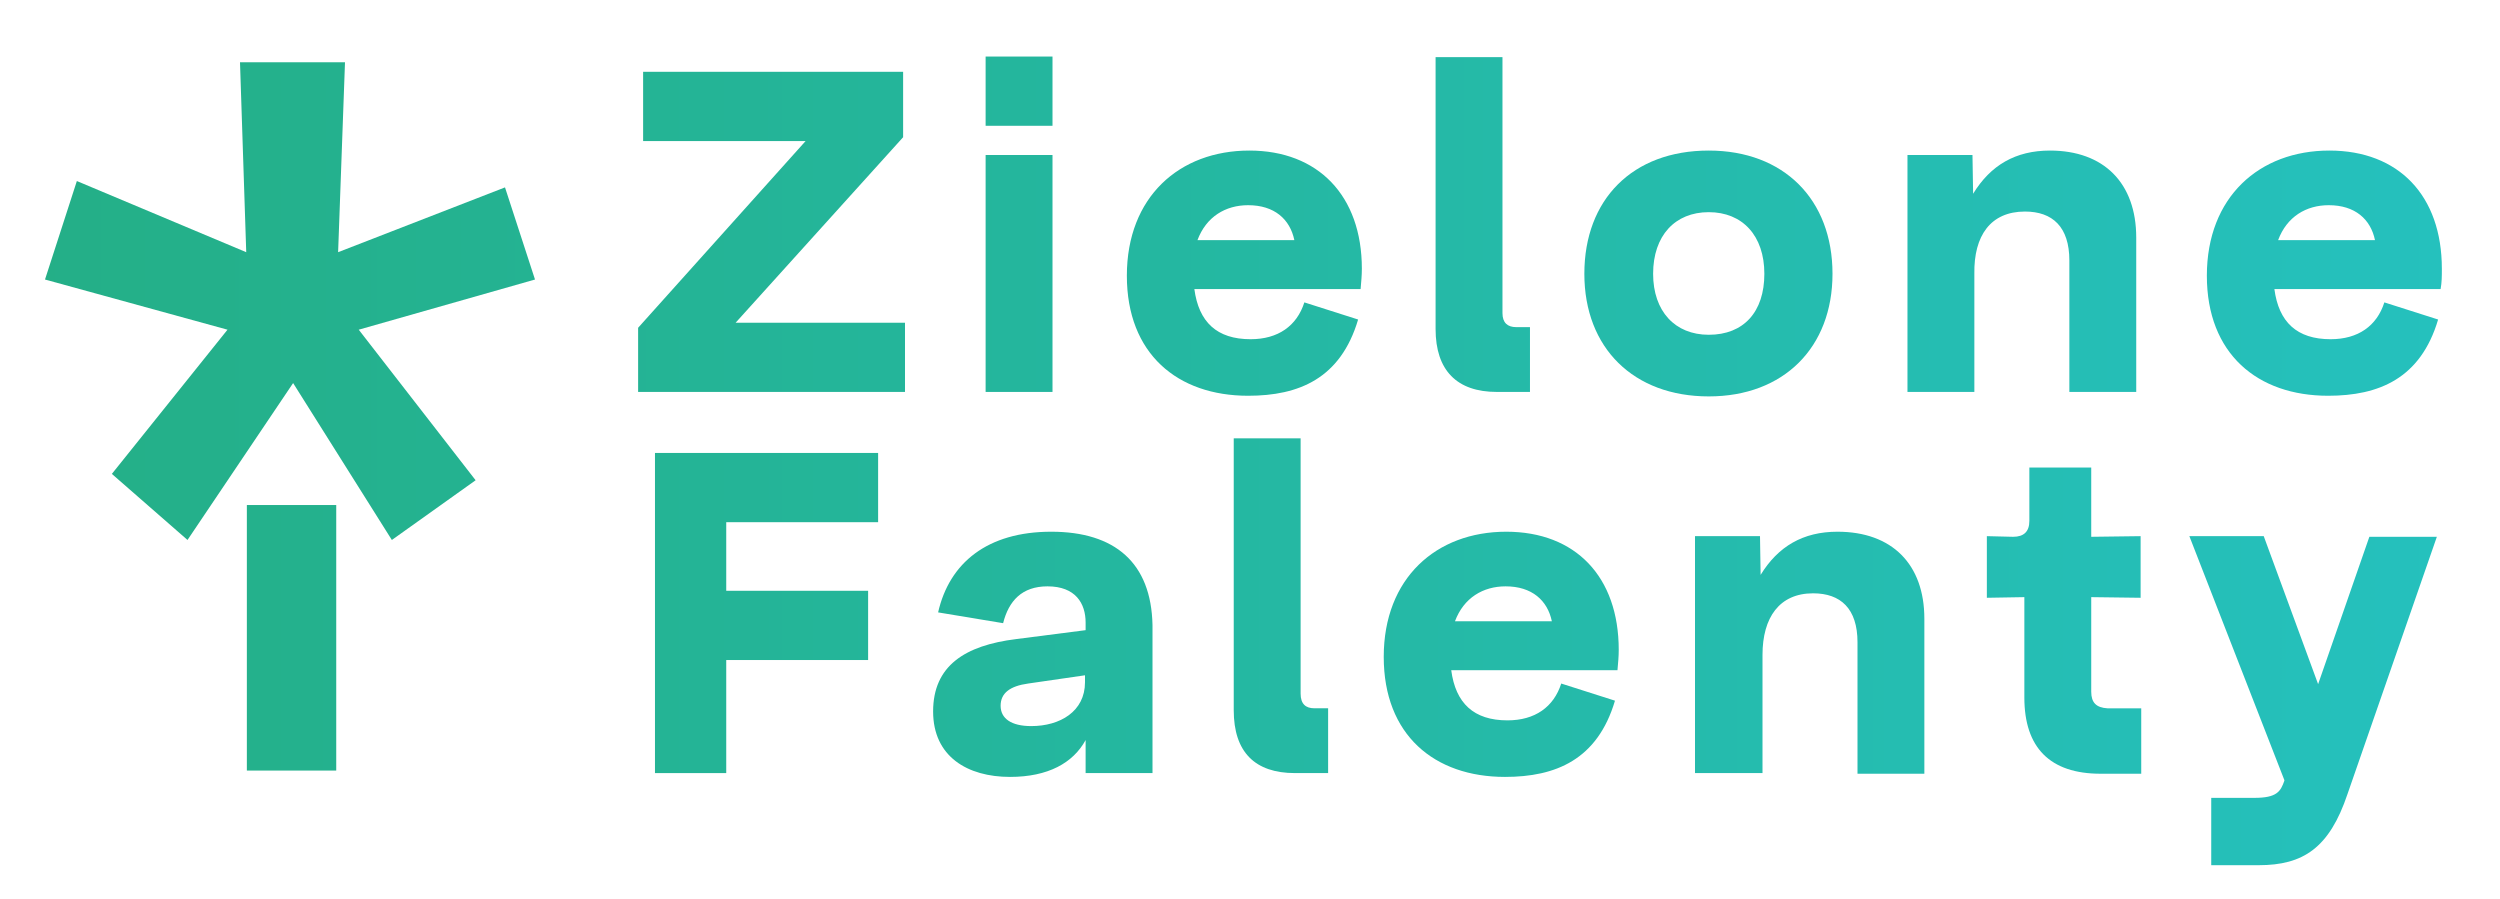
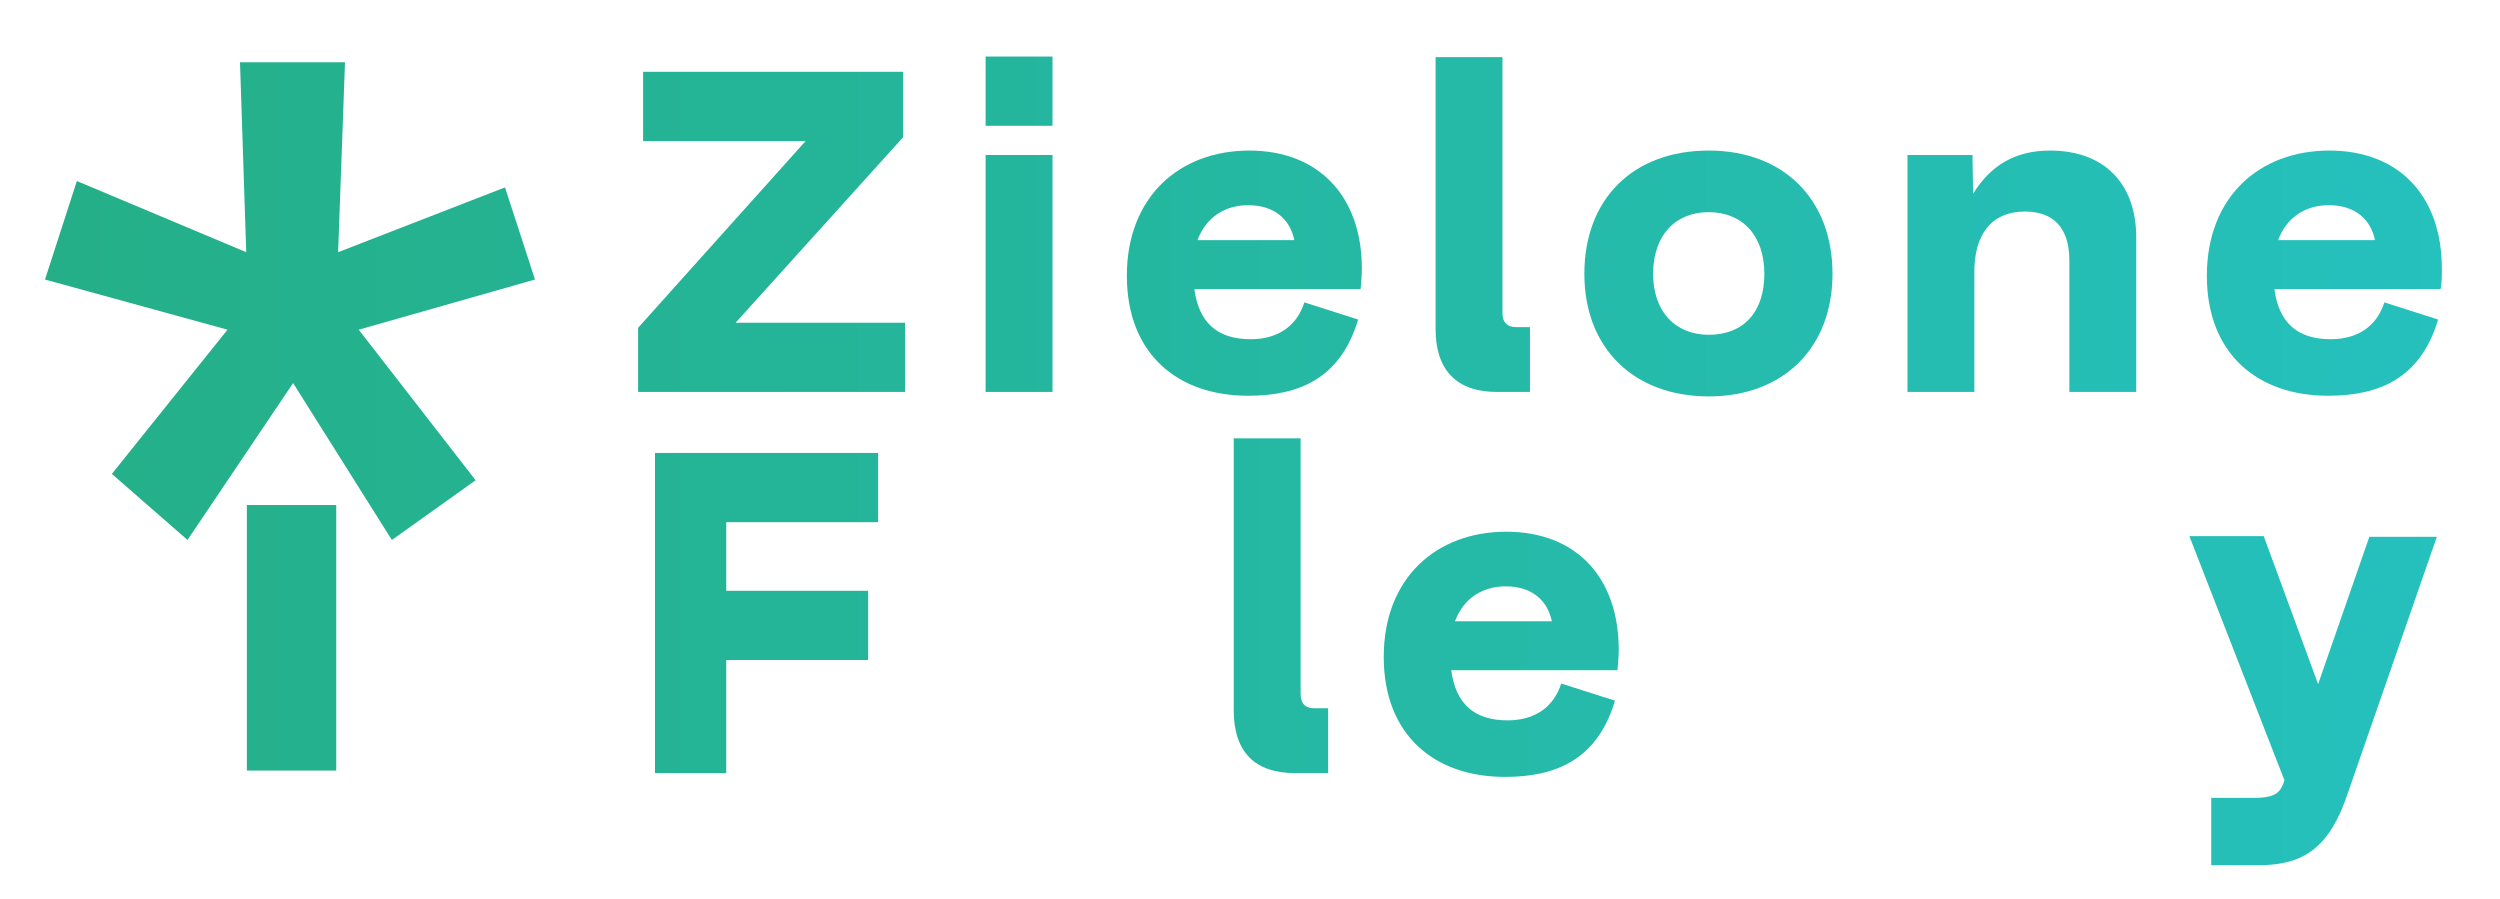
<svg xmlns="http://www.w3.org/2000/svg" width="89" height="32" viewBox="0 0 89 32" fill="none">
  <path d="M32.151 4.885V2.556H22.895V5.021H28.68L22.717 11.669V13.954H32.218V11.489H26.188L32.151 4.885Z" fill="url(#paint0_linear_670_2068)" />
  <path d="M37.469 5.518H35.088V13.953H37.469V5.518Z" fill="url(#paint1_linear_670_2068)" />
  <path d="M37.469 2.013H35.088V4.478H37.469V2.013Z" fill="url(#paint2_linear_670_2068)" />
  <path d="M44.477 5.36C41.985 5.36 40.116 7.011 40.116 9.815C40.116 12.597 41.919 14.089 44.433 14.089C46.235 14.089 47.726 13.479 48.349 11.375L46.435 10.765C46.168 11.602 45.501 12.076 44.522 12.076C43.32 12.076 42.675 11.466 42.519 10.29H48.438C48.46 10.018 48.482 9.815 48.482 9.566C48.482 6.966 46.925 5.36 44.477 5.36ZM42.63 8.549C42.942 7.712 43.632 7.305 44.433 7.305C45.367 7.305 45.923 7.802 46.079 8.549H42.63Z" fill="url(#paint3_linear_670_2068)" />
  <path d="M53.288 13.953H54.467V11.646H53.978C53.666 11.646 53.488 11.488 53.488 11.149V2.035H51.107V11.714C51.107 13.184 51.864 13.953 53.288 13.953Z" fill="url(#paint4_linear_670_2068)" />
  <path d="M65.237 9.747C65.237 7.101 63.501 5.36 60.831 5.36C58.117 5.36 56.403 7.101 56.403 9.747C56.403 12.393 58.161 14.112 60.831 14.112C63.501 14.112 65.237 12.37 65.237 9.747ZM58.851 9.747C58.851 8.39 59.63 7.553 60.831 7.553C62.033 7.553 62.811 8.39 62.811 9.747C62.811 11.104 62.077 11.918 60.831 11.918C59.63 11.918 58.851 11.081 58.851 9.747Z" fill="url(#paint5_linear_670_2068)" />
  <path d="M72.089 7.531C73.068 7.531 73.669 8.074 73.669 9.272V13.954H76.05V8.458C76.05 6.513 74.893 5.36 72.979 5.36C71.755 5.36 70.865 5.88 70.243 6.898L70.22 5.518H67.906V13.954H70.287V9.747C70.265 8.39 70.865 7.531 72.089 7.531Z" fill="url(#paint6_linear_670_2068)" />
  <path d="M86.93 9.566C86.93 6.966 85.395 5.36 82.925 5.36C80.433 5.36 78.564 7.011 78.564 9.815C78.564 12.597 80.367 14.089 82.881 14.089C84.683 14.089 86.174 13.479 86.797 11.375L84.883 10.765C84.617 11.602 83.949 12.076 82.97 12.076C81.769 12.076 81.123 11.466 80.968 10.29H86.886C86.93 10.041 86.93 9.838 86.93 9.566ZM81.101 8.549C81.412 7.712 82.102 7.305 82.903 7.305C83.838 7.305 84.394 7.802 84.55 8.549H81.101Z" fill="url(#paint7_linear_670_2068)" />
  <path d="M23.317 27.522H25.854V23.497H30.905V21.032H25.854V18.59H31.261V16.125H23.317V27.522Z" fill="url(#paint8_linear_670_2068)" />
-   <path d="M37.424 18.929C35.154 18.929 33.797 20.037 33.397 21.801L35.711 22.185C35.911 21.394 36.378 20.874 37.291 20.874C38.292 20.874 38.648 21.484 38.648 22.163V22.434L36.178 22.751C34.353 22.977 33.219 23.7 33.219 25.329C33.219 26.934 34.443 27.658 35.956 27.658C37.313 27.658 38.203 27.16 38.648 26.346V27.522H41.029V22.253C40.984 20.037 39.694 18.929 37.424 18.929ZM38.626 24.288C38.626 25.329 37.736 25.849 36.712 25.849C36 25.849 35.622 25.578 35.622 25.125C35.622 24.673 35.956 24.424 36.601 24.334L38.626 24.04V24.288Z" fill="url(#paint9_linear_670_2068)" />
  <path d="M46.302 24.695V15.604H43.921V25.283C43.921 26.776 44.677 27.522 46.101 27.522H47.281V25.215H46.791C46.48 25.215 46.302 25.057 46.302 24.695Z" fill="url(#paint10_linear_670_2068)" />
  <path d="M53.622 18.929C51.13 18.929 49.261 20.58 49.261 23.384C49.261 26.166 51.063 27.658 53.577 27.658C55.38 27.658 56.87 27.047 57.493 24.944L55.58 24.334C55.313 25.17 54.645 25.645 53.666 25.645C52.465 25.645 51.819 25.035 51.664 23.859H57.582C57.605 23.587 57.627 23.384 57.627 23.135C57.627 20.534 56.092 18.929 53.622 18.929ZM51.797 22.117C52.109 21.281 52.798 20.874 53.599 20.874C54.534 20.874 55.09 21.371 55.246 22.117H51.797Z" fill="url(#paint11_linear_670_2068)" />
-   <path d="M65.415 18.929C64.191 18.929 63.301 19.449 62.678 20.466L62.656 19.087H60.342V27.522H62.745V23.316C62.745 21.982 63.346 21.122 64.547 21.122C65.526 21.122 66.127 21.665 66.127 22.864V27.545H68.507V22.027C68.507 20.082 67.35 18.929 65.415 18.929Z" fill="url(#paint12_linear_670_2068)" />
-   <path d="M74.448 24.628V21.258L76.206 21.281V19.087L74.448 19.11V16.645H72.245V18.544C72.245 18.929 72.045 19.11 71.667 19.11L70.732 19.087V21.281L72.067 21.258V24.831C72.067 26.618 72.98 27.545 74.782 27.545H76.228V25.216H75.027C74.626 25.193 74.448 25.012 74.448 24.628Z" fill="url(#paint13_linear_670_2068)" />
  <path d="M82.525 24.356L80.589 19.087H77.941L81.323 27.771V27.794C81.19 28.178 81.056 28.404 80.255 28.404H78.72V30.801H80.411C81.991 30.801 82.925 30.191 83.571 28.268L86.752 19.11H84.349L82.525 24.356Z" fill="url(#paint14_linear_670_2068)" />
  <path d="M17.978 6.671L12.037 8.978L12.282 2.216H8.544L8.766 8.978L2.736 6.445L1.602 9.951L8.099 11.737L3.982 16.871L6.675 19.223L10.435 13.637L13.95 19.223L16.932 17.097L12.771 11.737L19.046 9.951L17.978 6.671Z" fill="url(#paint15_linear_670_2068)" />
  <path d="M11.97 17.979H8.788V27.432H11.97V17.979Z" fill="url(#paint16_linear_670_2068)" />
  <defs>
    <linearGradient id="paint0_linear_670_2068" x1="-0.1" y1="8.255" x2="88.526" y2="8.255" gradientUnits="userSpaceOnUse">
      <stop offset="0.014" stop-color="#24AF87" />
      <stop offset="1" stop-color="#25C1BE" />
    </linearGradient>
    <linearGradient id="paint1_linear_670_2068" x1="-0.1" y1="9.737" x2="88.526" y2="9.737" gradientUnits="userSpaceOnUse">
      <stop offset="0.014" stop-color="#24AF87" />
      <stop offset="1" stop-color="#25C1BE" />
    </linearGradient>
    <linearGradient id="paint2_linear_670_2068" x1="-0.1" y1="3.255" x2="88.526" y2="3.255" gradientUnits="userSpaceOnUse">
      <stop offset="0.014" stop-color="#24AF87" />
      <stop offset="1" stop-color="#25C1BE" />
    </linearGradient>
    <linearGradient id="paint3_linear_670_2068" x1="-0.1" y1="9.729" x2="88.526" y2="9.729" gradientUnits="userSpaceOnUse">
      <stop offset="0.014" stop-color="#24AF87" />
      <stop offset="1" stop-color="#25C1BE" />
    </linearGradient>
    <linearGradient id="paint4_linear_670_2068" x1="-0.1" y1="7.994" x2="88.526" y2="7.994" gradientUnits="userSpaceOnUse">
      <stop offset="0.014" stop-color="#24AF87" />
      <stop offset="1" stop-color="#25C1BE" />
    </linearGradient>
    <linearGradient id="paint5_linear_670_2068" x1="-0.1" y1="9.729" x2="88.526" y2="9.729" gradientUnits="userSpaceOnUse">
      <stop offset="0.014" stop-color="#24AF87" />
      <stop offset="1" stop-color="#25C1BE" />
    </linearGradient>
    <linearGradient id="paint6_linear_670_2068" x1="-0.1" y1="9.655" x2="88.526" y2="9.655" gradientUnits="userSpaceOnUse">
      <stop offset="0.014" stop-color="#24AF87" />
      <stop offset="1" stop-color="#25C1BE" />
    </linearGradient>
    <linearGradient id="paint7_linear_670_2068" x1="-0.1" y1="9.729" x2="88.526" y2="9.729" gradientUnits="userSpaceOnUse">
      <stop offset="0.014" stop-color="#24AF87" />
      <stop offset="1" stop-color="#25C1BE" />
    </linearGradient>
    <linearGradient id="paint8_linear_670_2068" x1="-0.1" y1="21.824" x2="88.526" y2="21.824" gradientUnits="userSpaceOnUse">
      <stop offset="0.014" stop-color="#24AF87" />
      <stop offset="1" stop-color="#25C1BE" />
    </linearGradient>
    <linearGradient id="paint9_linear_670_2068" x1="-0.1" y1="23.297" x2="88.526" y2="23.297" gradientUnits="userSpaceOnUse">
      <stop offset="0.014" stop-color="#24AF87" />
      <stop offset="1" stop-color="#25C1BE" />
    </linearGradient>
    <linearGradient id="paint10_linear_670_2068" x1="-0.1" y1="21.563" x2="88.526" y2="21.563" gradientUnits="userSpaceOnUse">
      <stop offset="0.014" stop-color="#24AF87" />
      <stop offset="1" stop-color="#25C1BE" />
    </linearGradient>
    <linearGradient id="paint11_linear_670_2068" x1="-0.1" y1="23.297" x2="88.526" y2="23.297" gradientUnits="userSpaceOnUse">
      <stop offset="0.014" stop-color="#24AF87" />
      <stop offset="1" stop-color="#25C1BE" />
    </linearGradient>
    <linearGradient id="paint12_linear_670_2068" x1="-0.1" y1="23.224" x2="88.526" y2="23.224" gradientUnits="userSpaceOnUse">
      <stop offset="0.014" stop-color="#24AF87" />
      <stop offset="1" stop-color="#25C1BE" />
    </linearGradient>
    <linearGradient id="paint13_linear_670_2068" x1="-0.1" y1="22.084" x2="88.526" y2="22.084" gradientUnits="userSpaceOnUse">
      <stop offset="0.014" stop-color="#24AF87" />
      <stop offset="1" stop-color="#25C1BE" />
    </linearGradient>
    <linearGradient id="paint14_linear_670_2068" x1="-0.1" y1="24.934" x2="88.526" y2="24.934" gradientUnits="userSpaceOnUse">
      <stop offset="0.014" stop-color="#24AF87" />
      <stop offset="1" stop-color="#25C1BE" />
    </linearGradient>
    <linearGradient id="paint15_linear_670_2068" x1="-0.122" y1="10.714" x2="89.649" y2="10.714" gradientUnits="userSpaceOnUse">
      <stop offset="0.014" stop-color="#24AF87" />
      <stop offset="1" stop-color="#25C1BE" />
    </linearGradient>
    <linearGradient id="paint16_linear_670_2068" x1="0.69" y1="22.707" x2="83.513" y2="22.707" gradientUnits="userSpaceOnUse">
      <stop offset="0.014" stop-color="#24AF87" />
      <stop offset="1" stop-color="#25C1BE" />
    </linearGradient>
  </defs>
</svg>